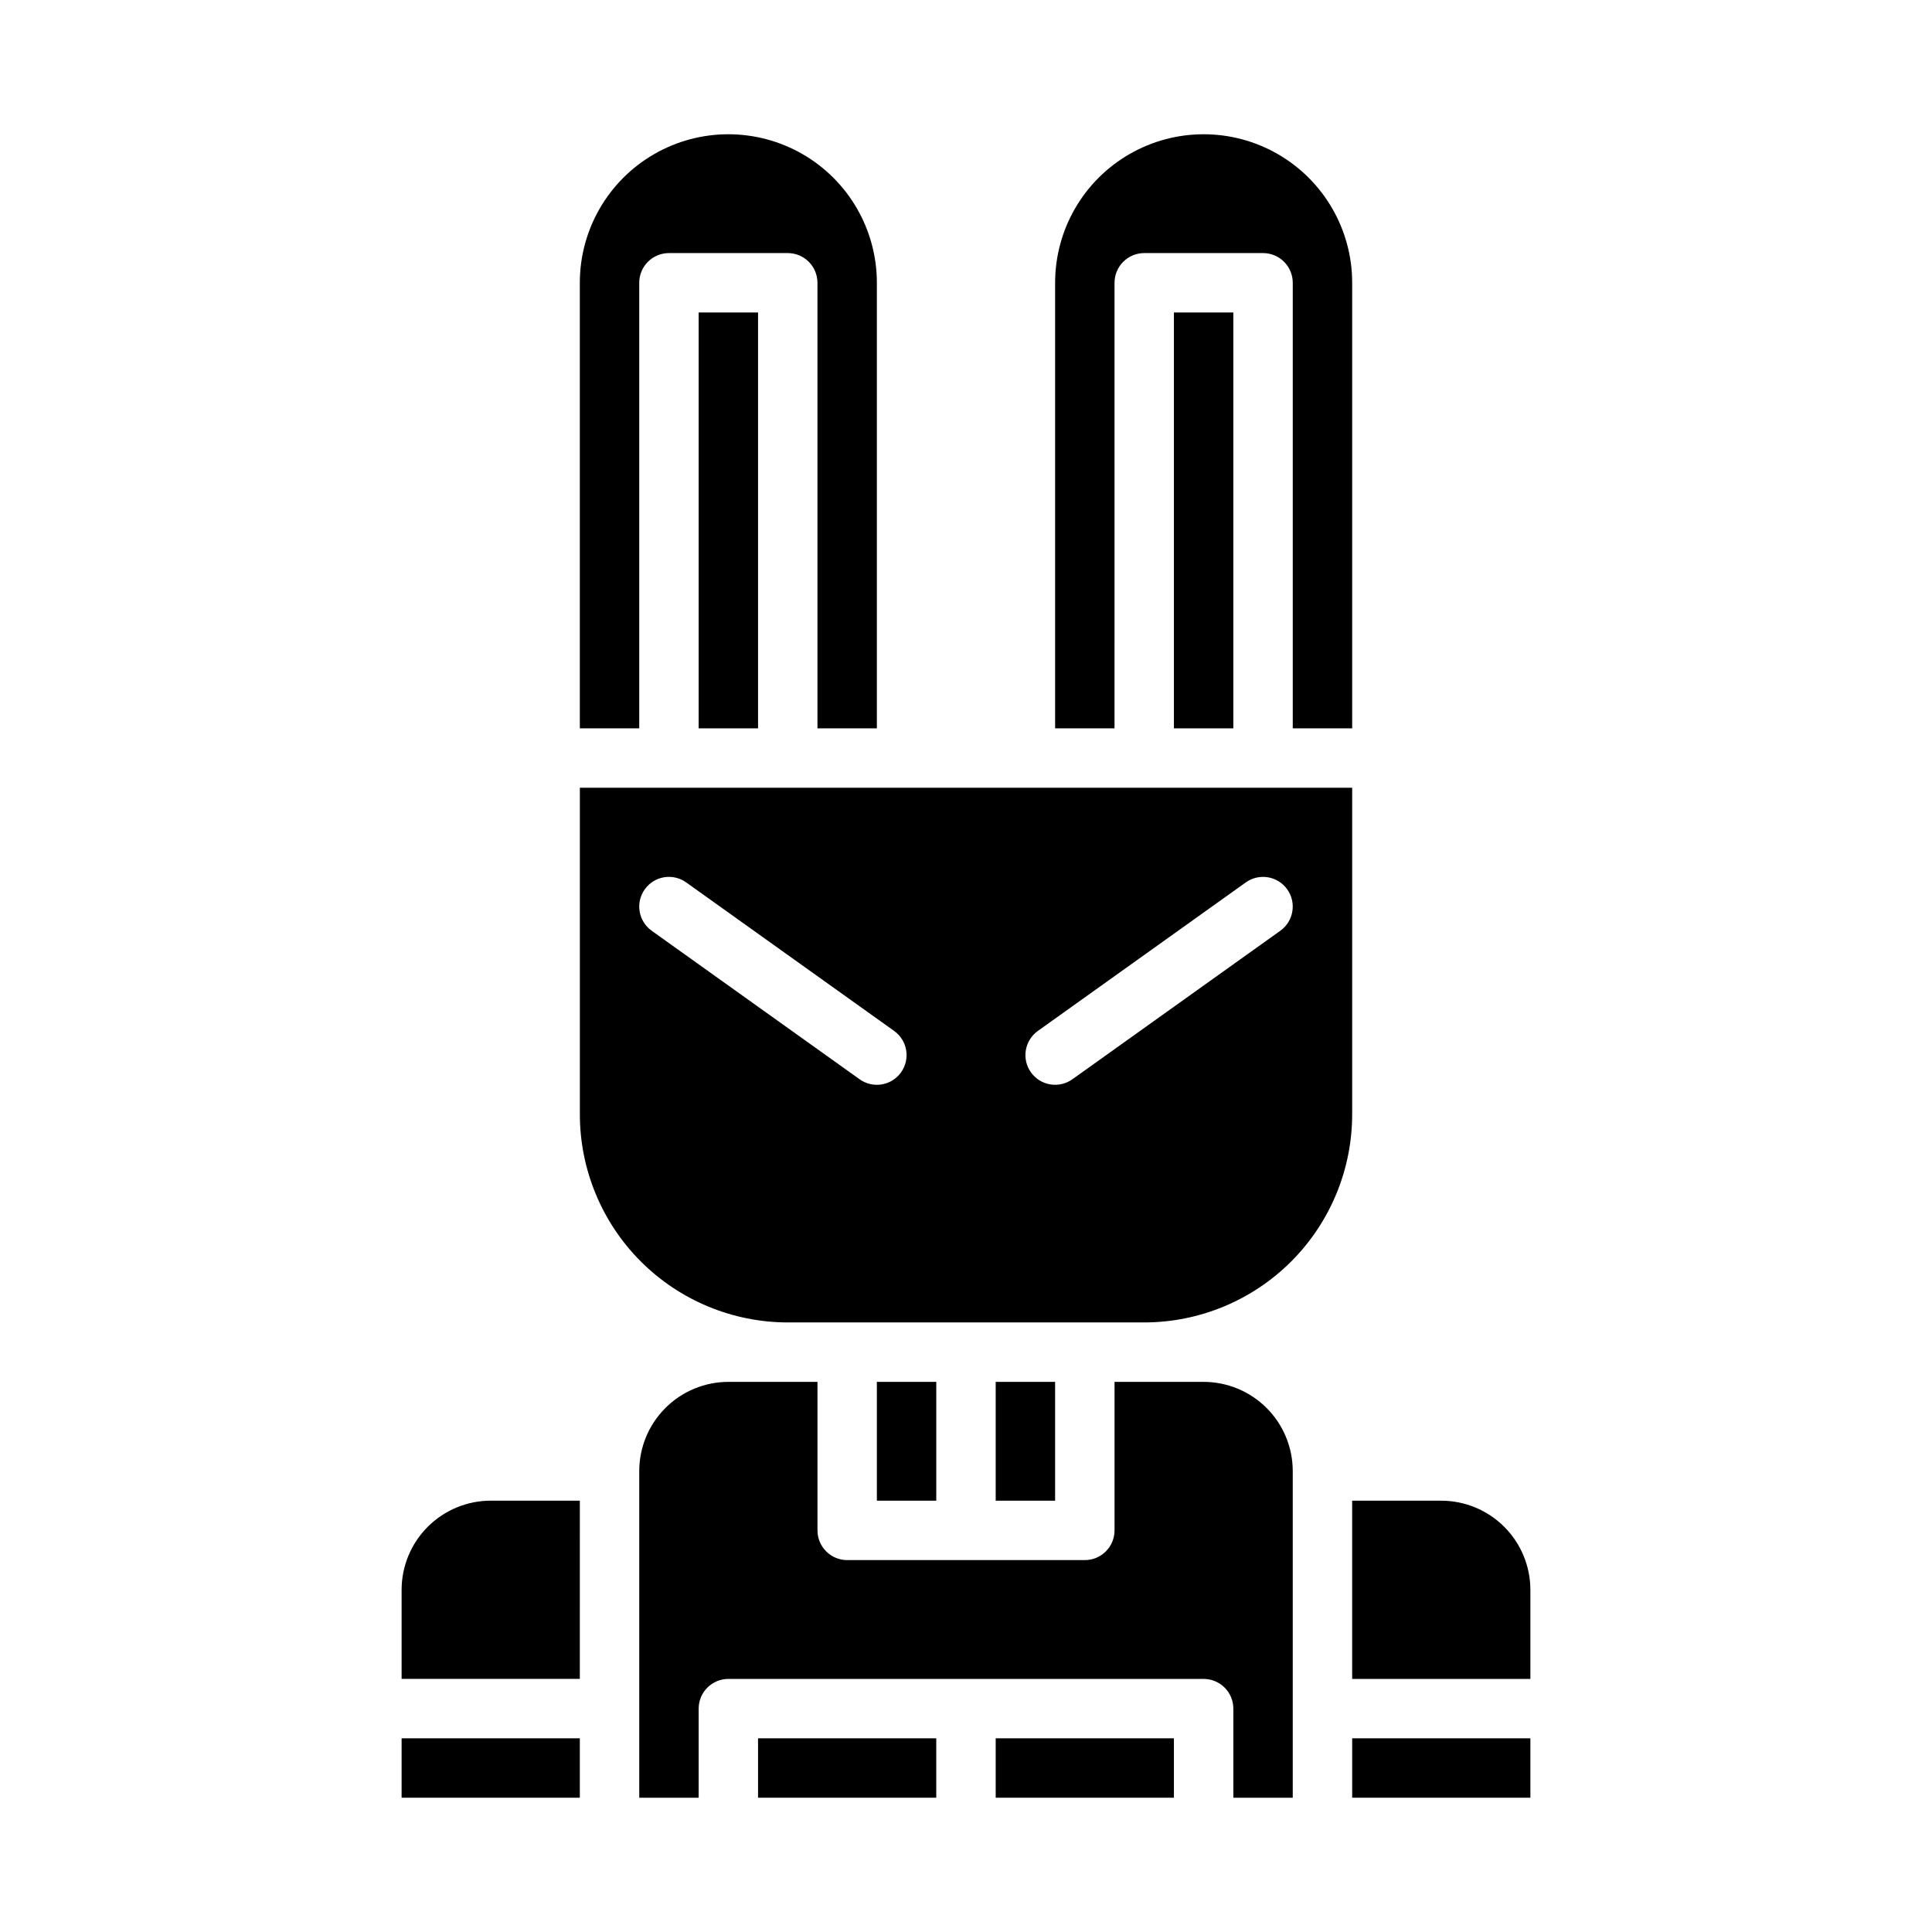
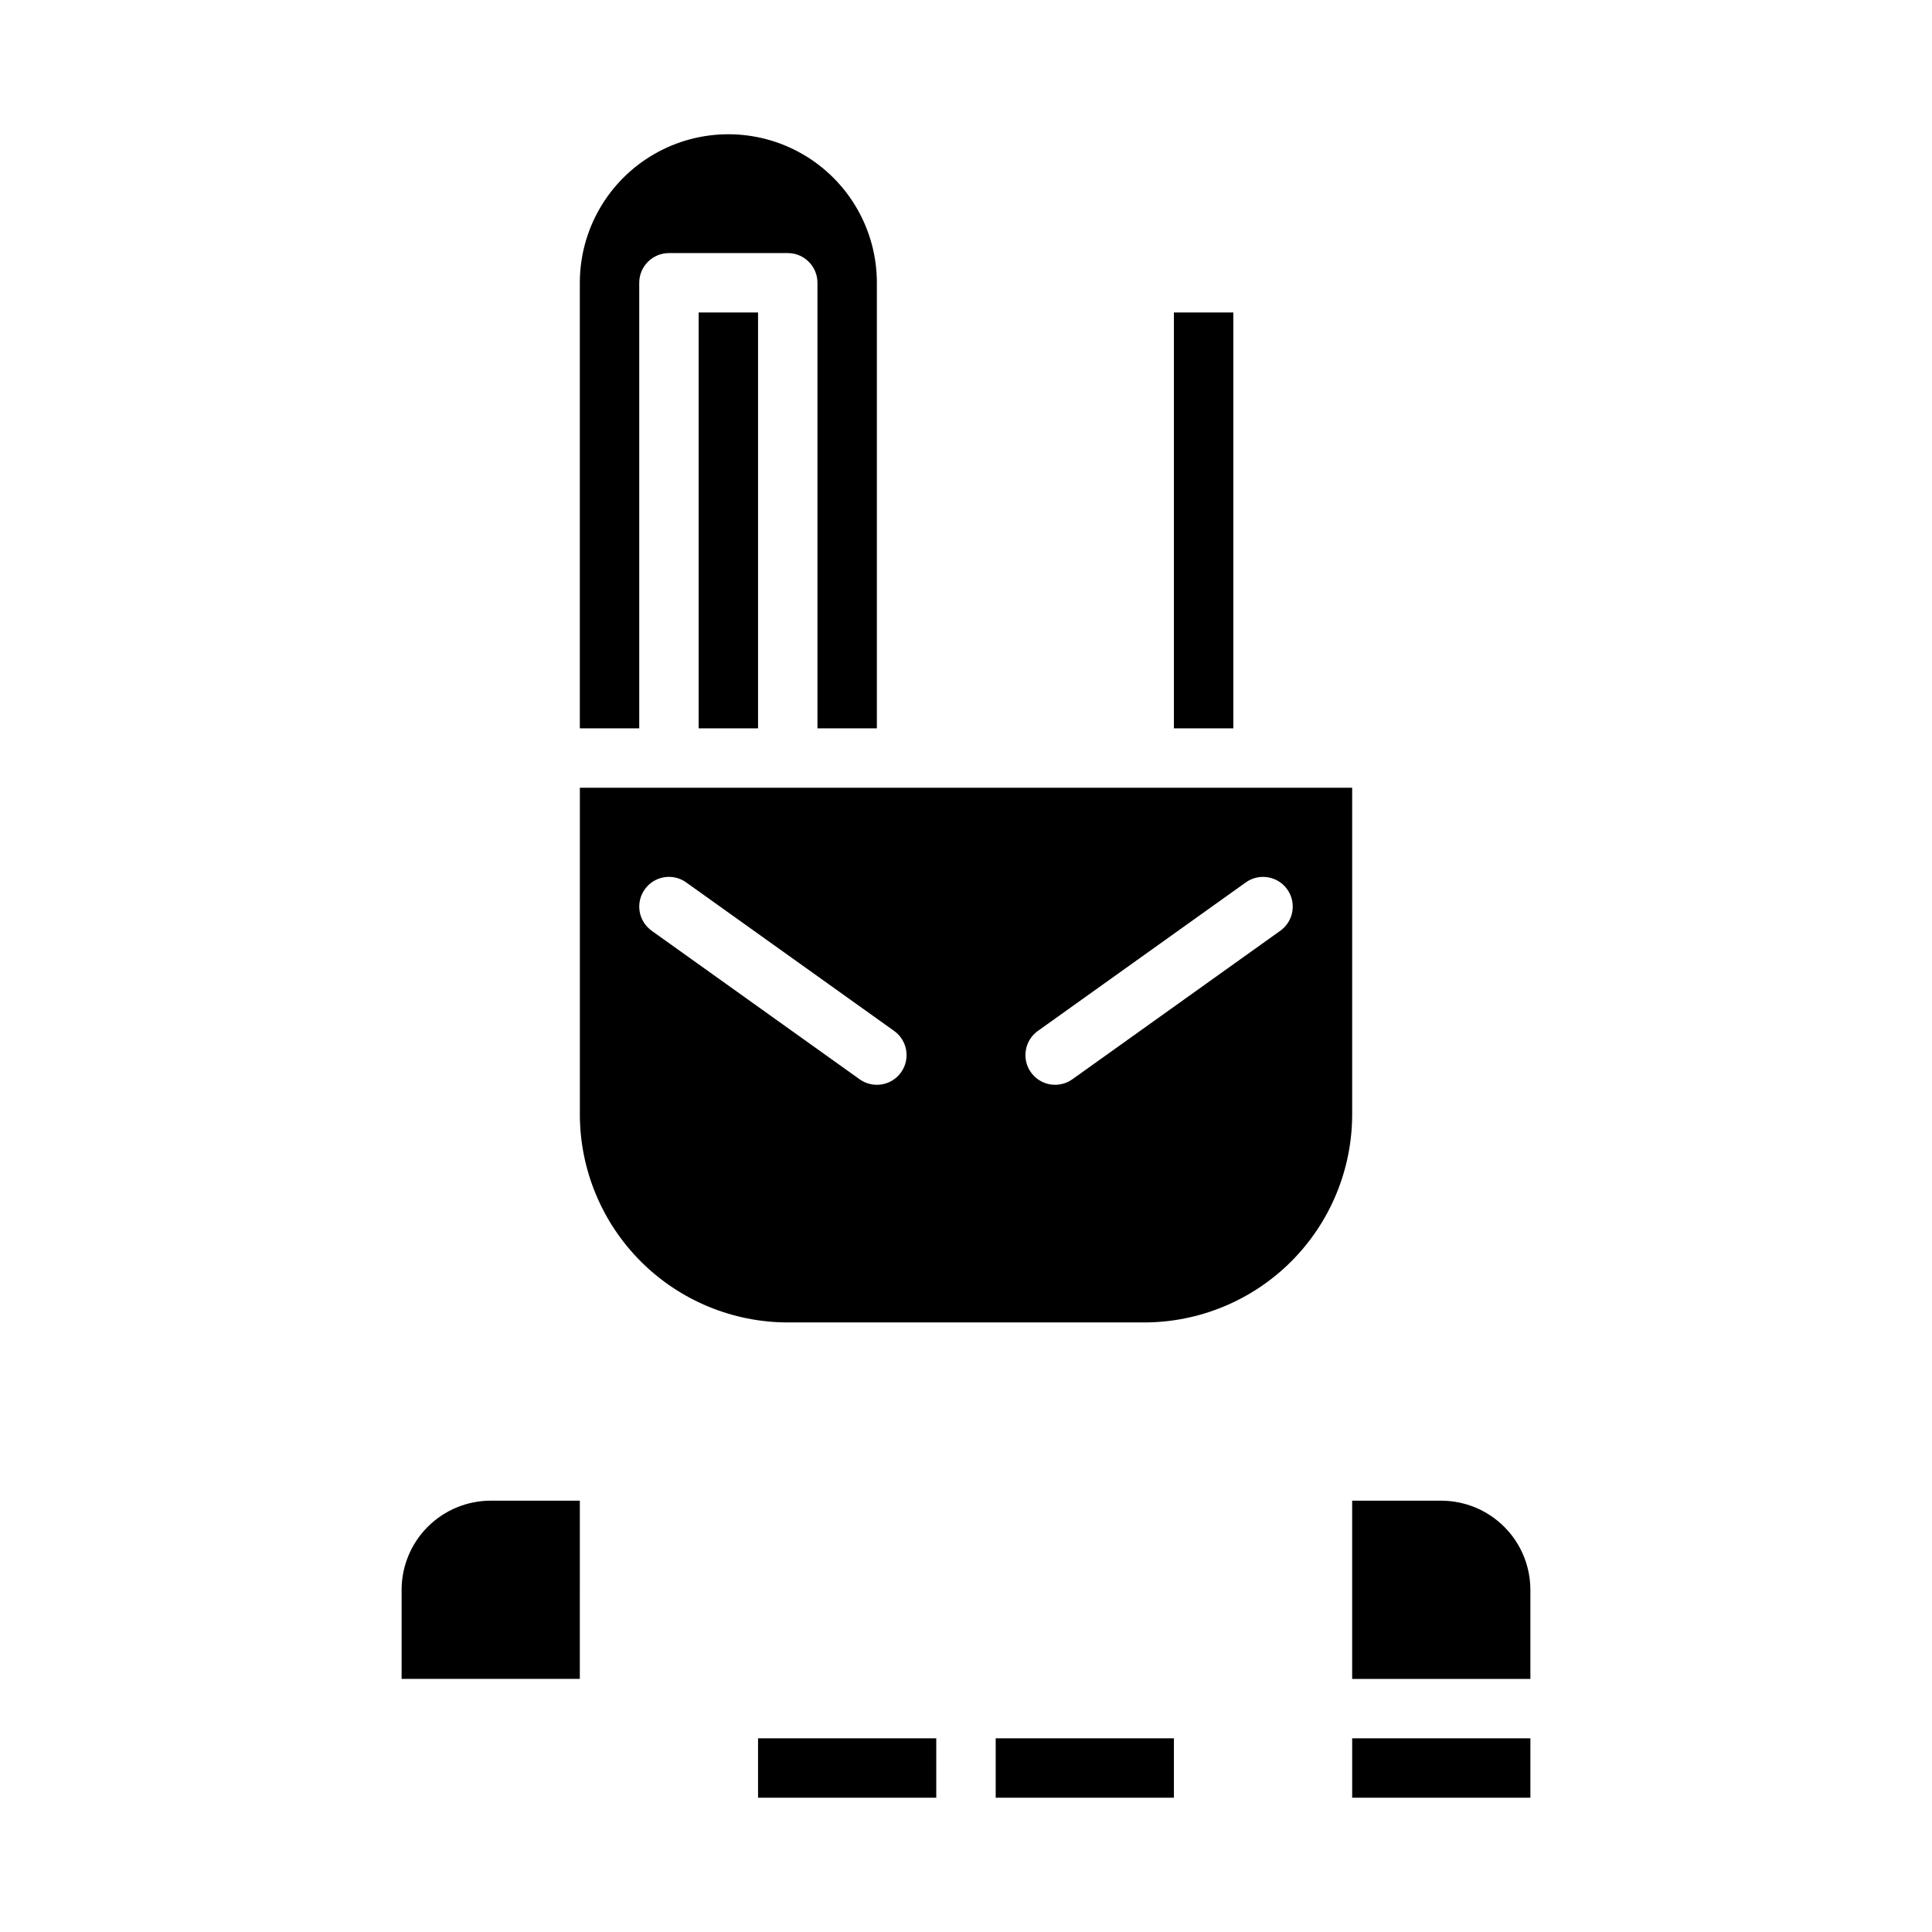
<svg xmlns="http://www.w3.org/2000/svg" fill="#000000" width="800px" height="800px" version="1.1" viewBox="144 144 512 512">
  <g>
    <path d="m352.77 494.46h94.465c14.609-0.016 28.617-5.828 38.945-16.156 10.332-10.332 16.141-24.336 16.16-38.945v-86.594h-204.67v86.594c0.016 14.609 5.828 28.613 16.156 38.945 10.332 10.328 24.336 16.141 38.945 16.156zm66.273-77.25 55.105-39.359c3.539-2.527 8.453-1.707 10.977 1.828 2.527 3.539 1.707 8.453-1.828 10.98l-55.105 39.359c-1.695 1.211-3.809 1.699-5.867 1.359-2.059-0.344-3.894-1.492-5.109-3.191-2.527-3.535-1.707-8.449 1.828-10.977zm-104.17-37.531c1.211-1.699 3.051-2.852 5.109-3.195 2.062-0.344 4.176 0.148 5.871 1.367l55.105 39.359c3.535 2.527 4.356 7.441 1.828 10.977-2.523 3.539-7.441 4.359-10.977 1.832l-55.105-39.359c-1.699-1.215-2.848-3.051-3.191-5.109-0.344-2.059 0.145-4.172 1.359-5.871z" />
    <path d="m250.43 565.31v23.617h47.23l0.004-47.234h-23.617c-6.262 0.008-12.266 2.496-16.691 6.926-4.43 4.426-6.918 10.43-6.926 16.691z" />
    <path d="m329.15 226.81h15.742v110.21h-15.742z" />
-     <path d="m502.34 337.02v-118.08c0-14.062-7.504-27.055-19.68-34.086-12.18-7.031-27.184-7.031-39.363 0-12.176 7.031-19.68 20.023-19.68 34.086v118.08h15.742l0.004-118.08c0-2.086 0.828-4.09 2.305-5.566 1.477-1.477 3.481-2.305 5.566-2.305h31.488c2.09 0 4.09 0.828 5.566 2.305 1.477 1.477 2.305 3.481 2.305 5.566v118.08z" />
    <path d="m376.38 337.02v-118.08c0-14.062-7.504-27.055-19.68-34.086-12.18-7.031-27.184-7.031-39.359 0-12.18 7.031-19.68 20.023-19.68 34.086v118.08h15.742v-118.08c0-2.086 0.828-4.09 2.305-5.566 1.477-1.477 3.481-2.305 5.566-2.305h31.488c2.09 0 4.09 0.828 5.566 2.305 1.477 1.477 2.309 3.481 2.305 5.566v118.08z" />
    <path d="m455.1 226.81h15.742v110.21h-15.742z" />
-     <path d="m250.43 604.67h47.23v15.742h-47.23z" />
    <path d="m502.34 604.67h47.23v15.742h-47.23z" />
-     <path d="m462.98 510.21h-23.617v39.359c0 2.09-0.828 4.09-2.305 5.566-1.477 1.477-3.481 2.309-5.566 2.305h-62.977c-2.09 0.004-4.094-0.828-5.566-2.305-1.477-1.477-2.309-3.477-2.309-5.566v-39.359h-23.613c-6.262 0.008-12.266 2.496-16.691 6.926-4.43 4.426-6.918 10.43-6.926 16.691v86.59h15.742v-23.613c0-2.09 0.832-4.094 2.309-5.57 1.477-1.477 3.477-2.305 5.566-2.305h125.95c2.086 0 4.09 0.828 5.566 2.305 1.477 1.477 2.305 3.481 2.305 5.57v23.617h15.742v-86.594c-0.008-6.262-2.496-12.266-6.922-16.691-4.43-4.43-10.434-6.918-16.691-6.926z" />
    <path d="m407.87 604.67h47.23v15.742h-47.23z" />
    <path d="m525.95 541.7h-23.613v47.23h47.23v-23.613c-0.008-6.262-2.496-12.266-6.926-16.691-4.426-4.43-10.43-6.918-16.691-6.926z" />
-     <path d="m376.38 510.21h15.742v31.488h-15.742z" />
-     <path d="m407.87 510.21h15.742v31.488h-15.742z" />
    <path d="m344.89 604.67h47.23v15.742h-47.23z" />
  </g>
</svg>